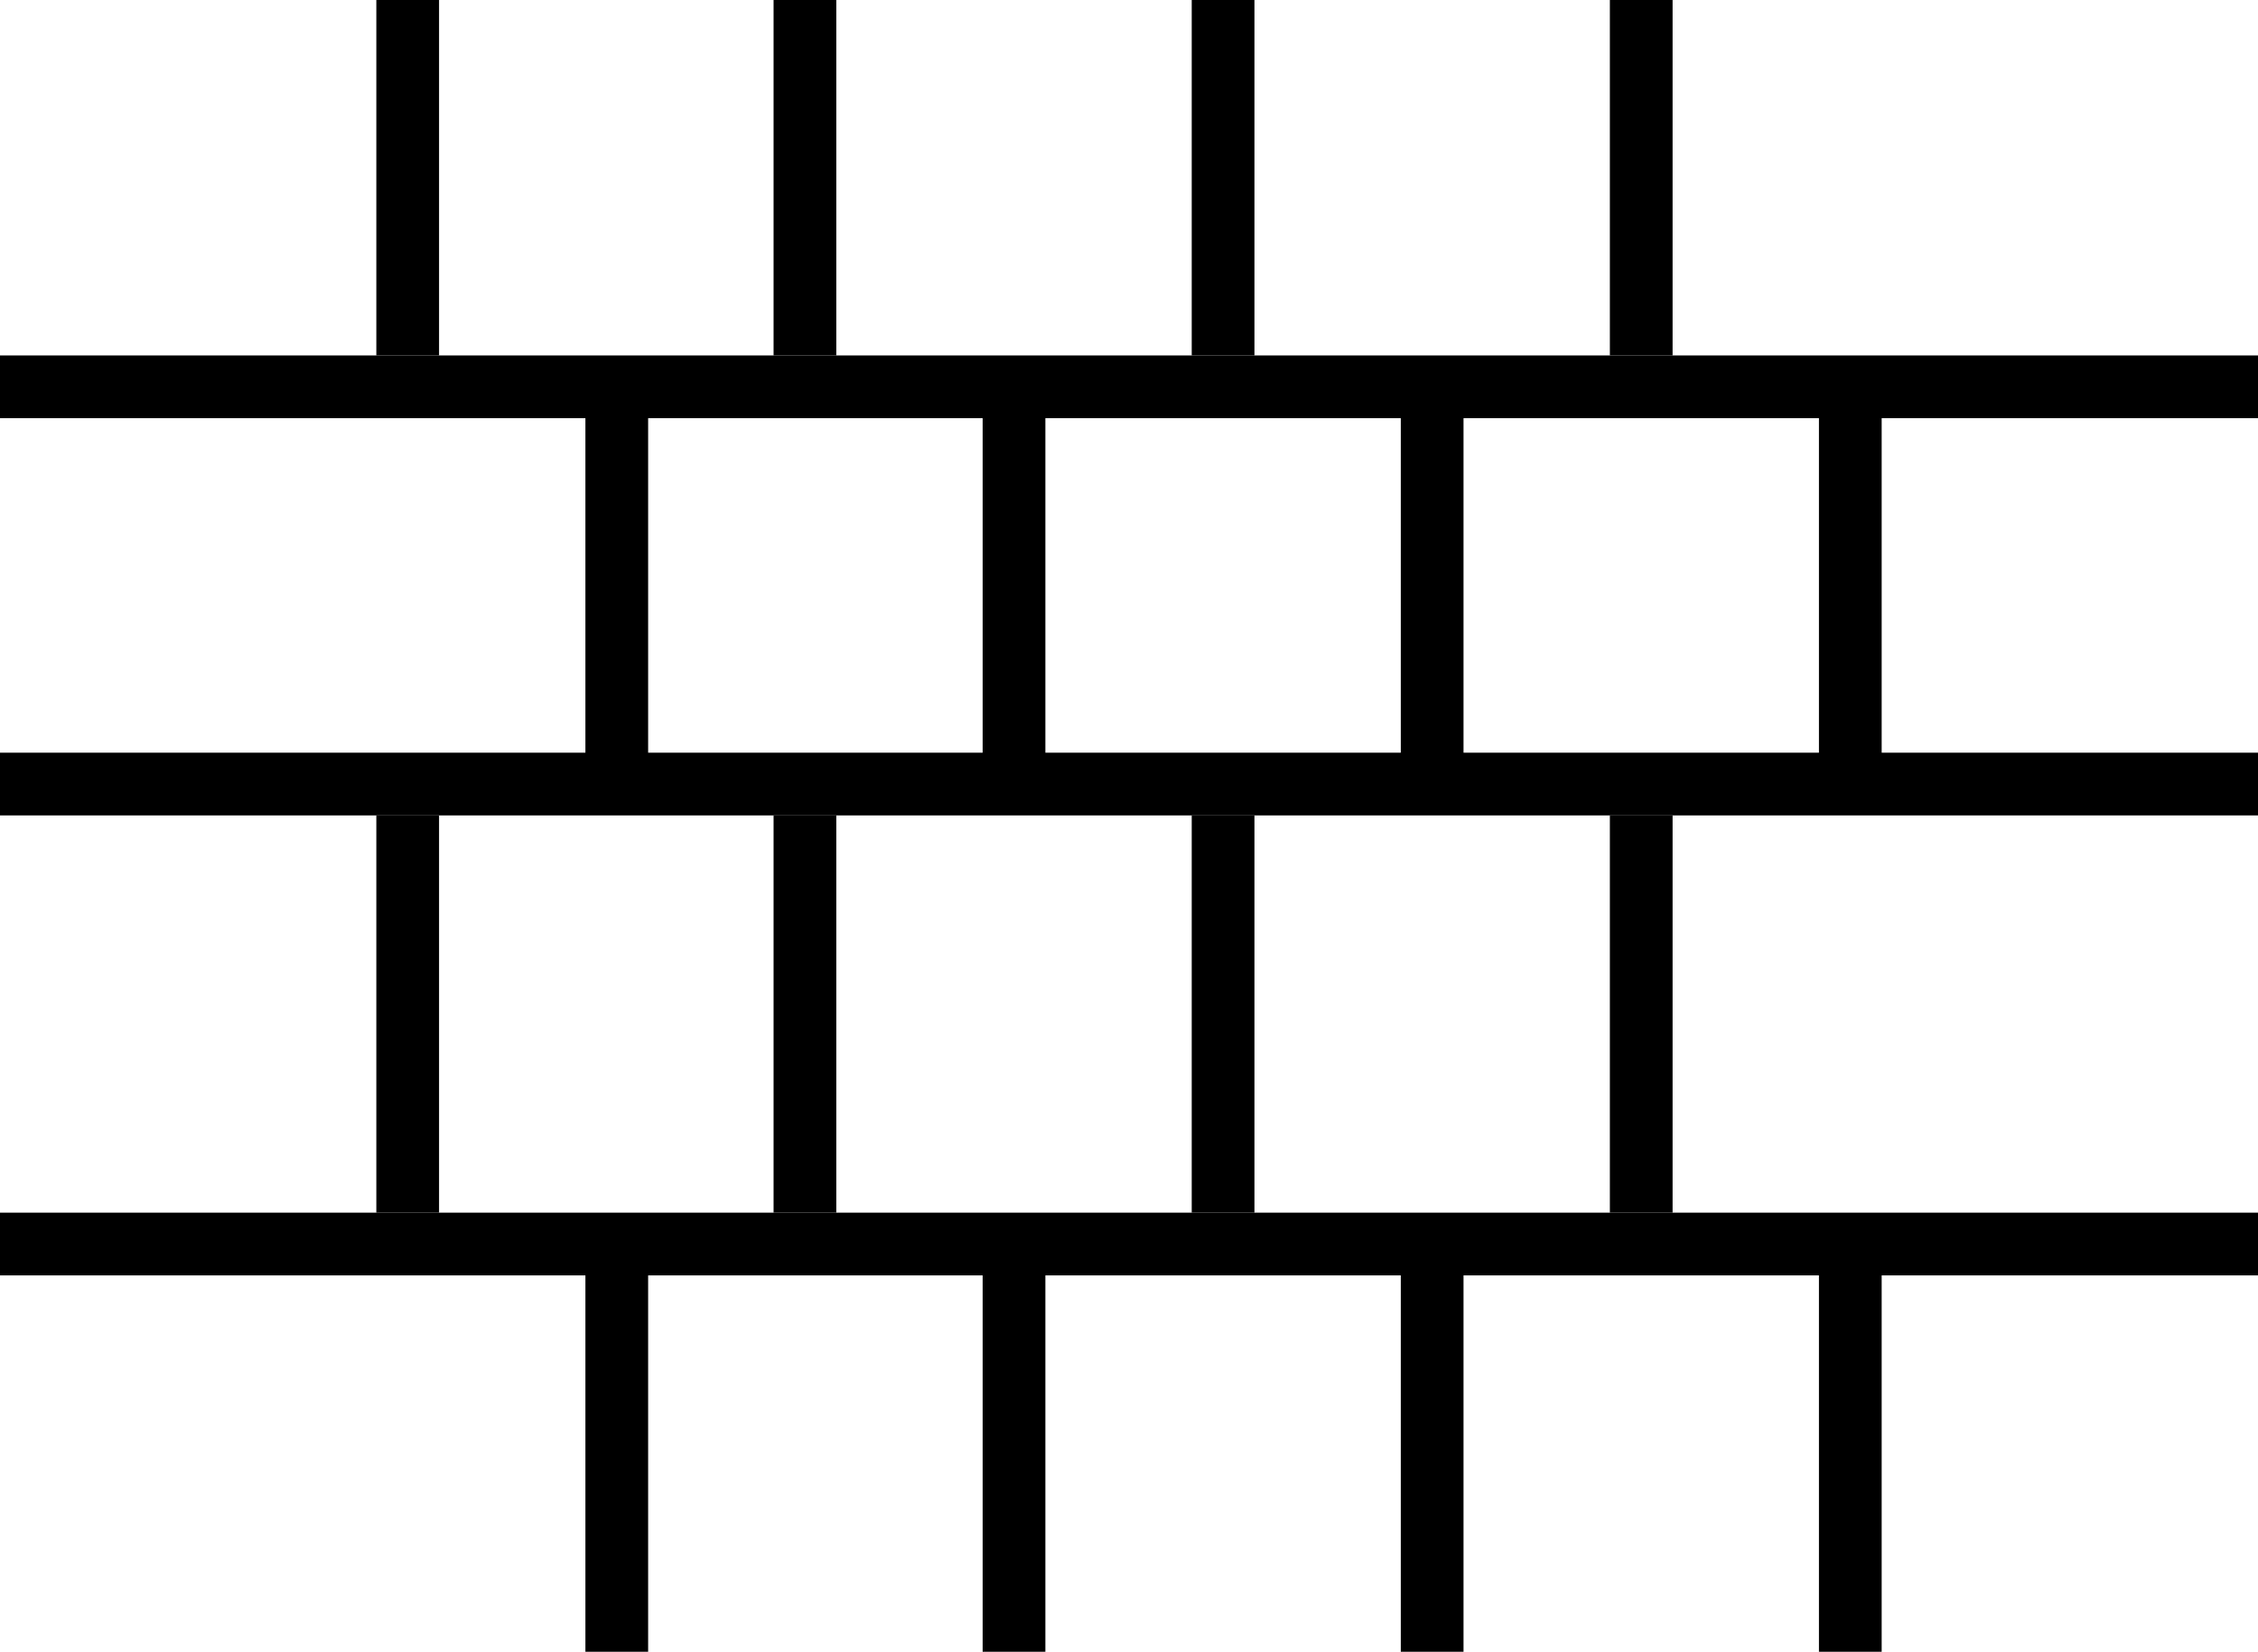
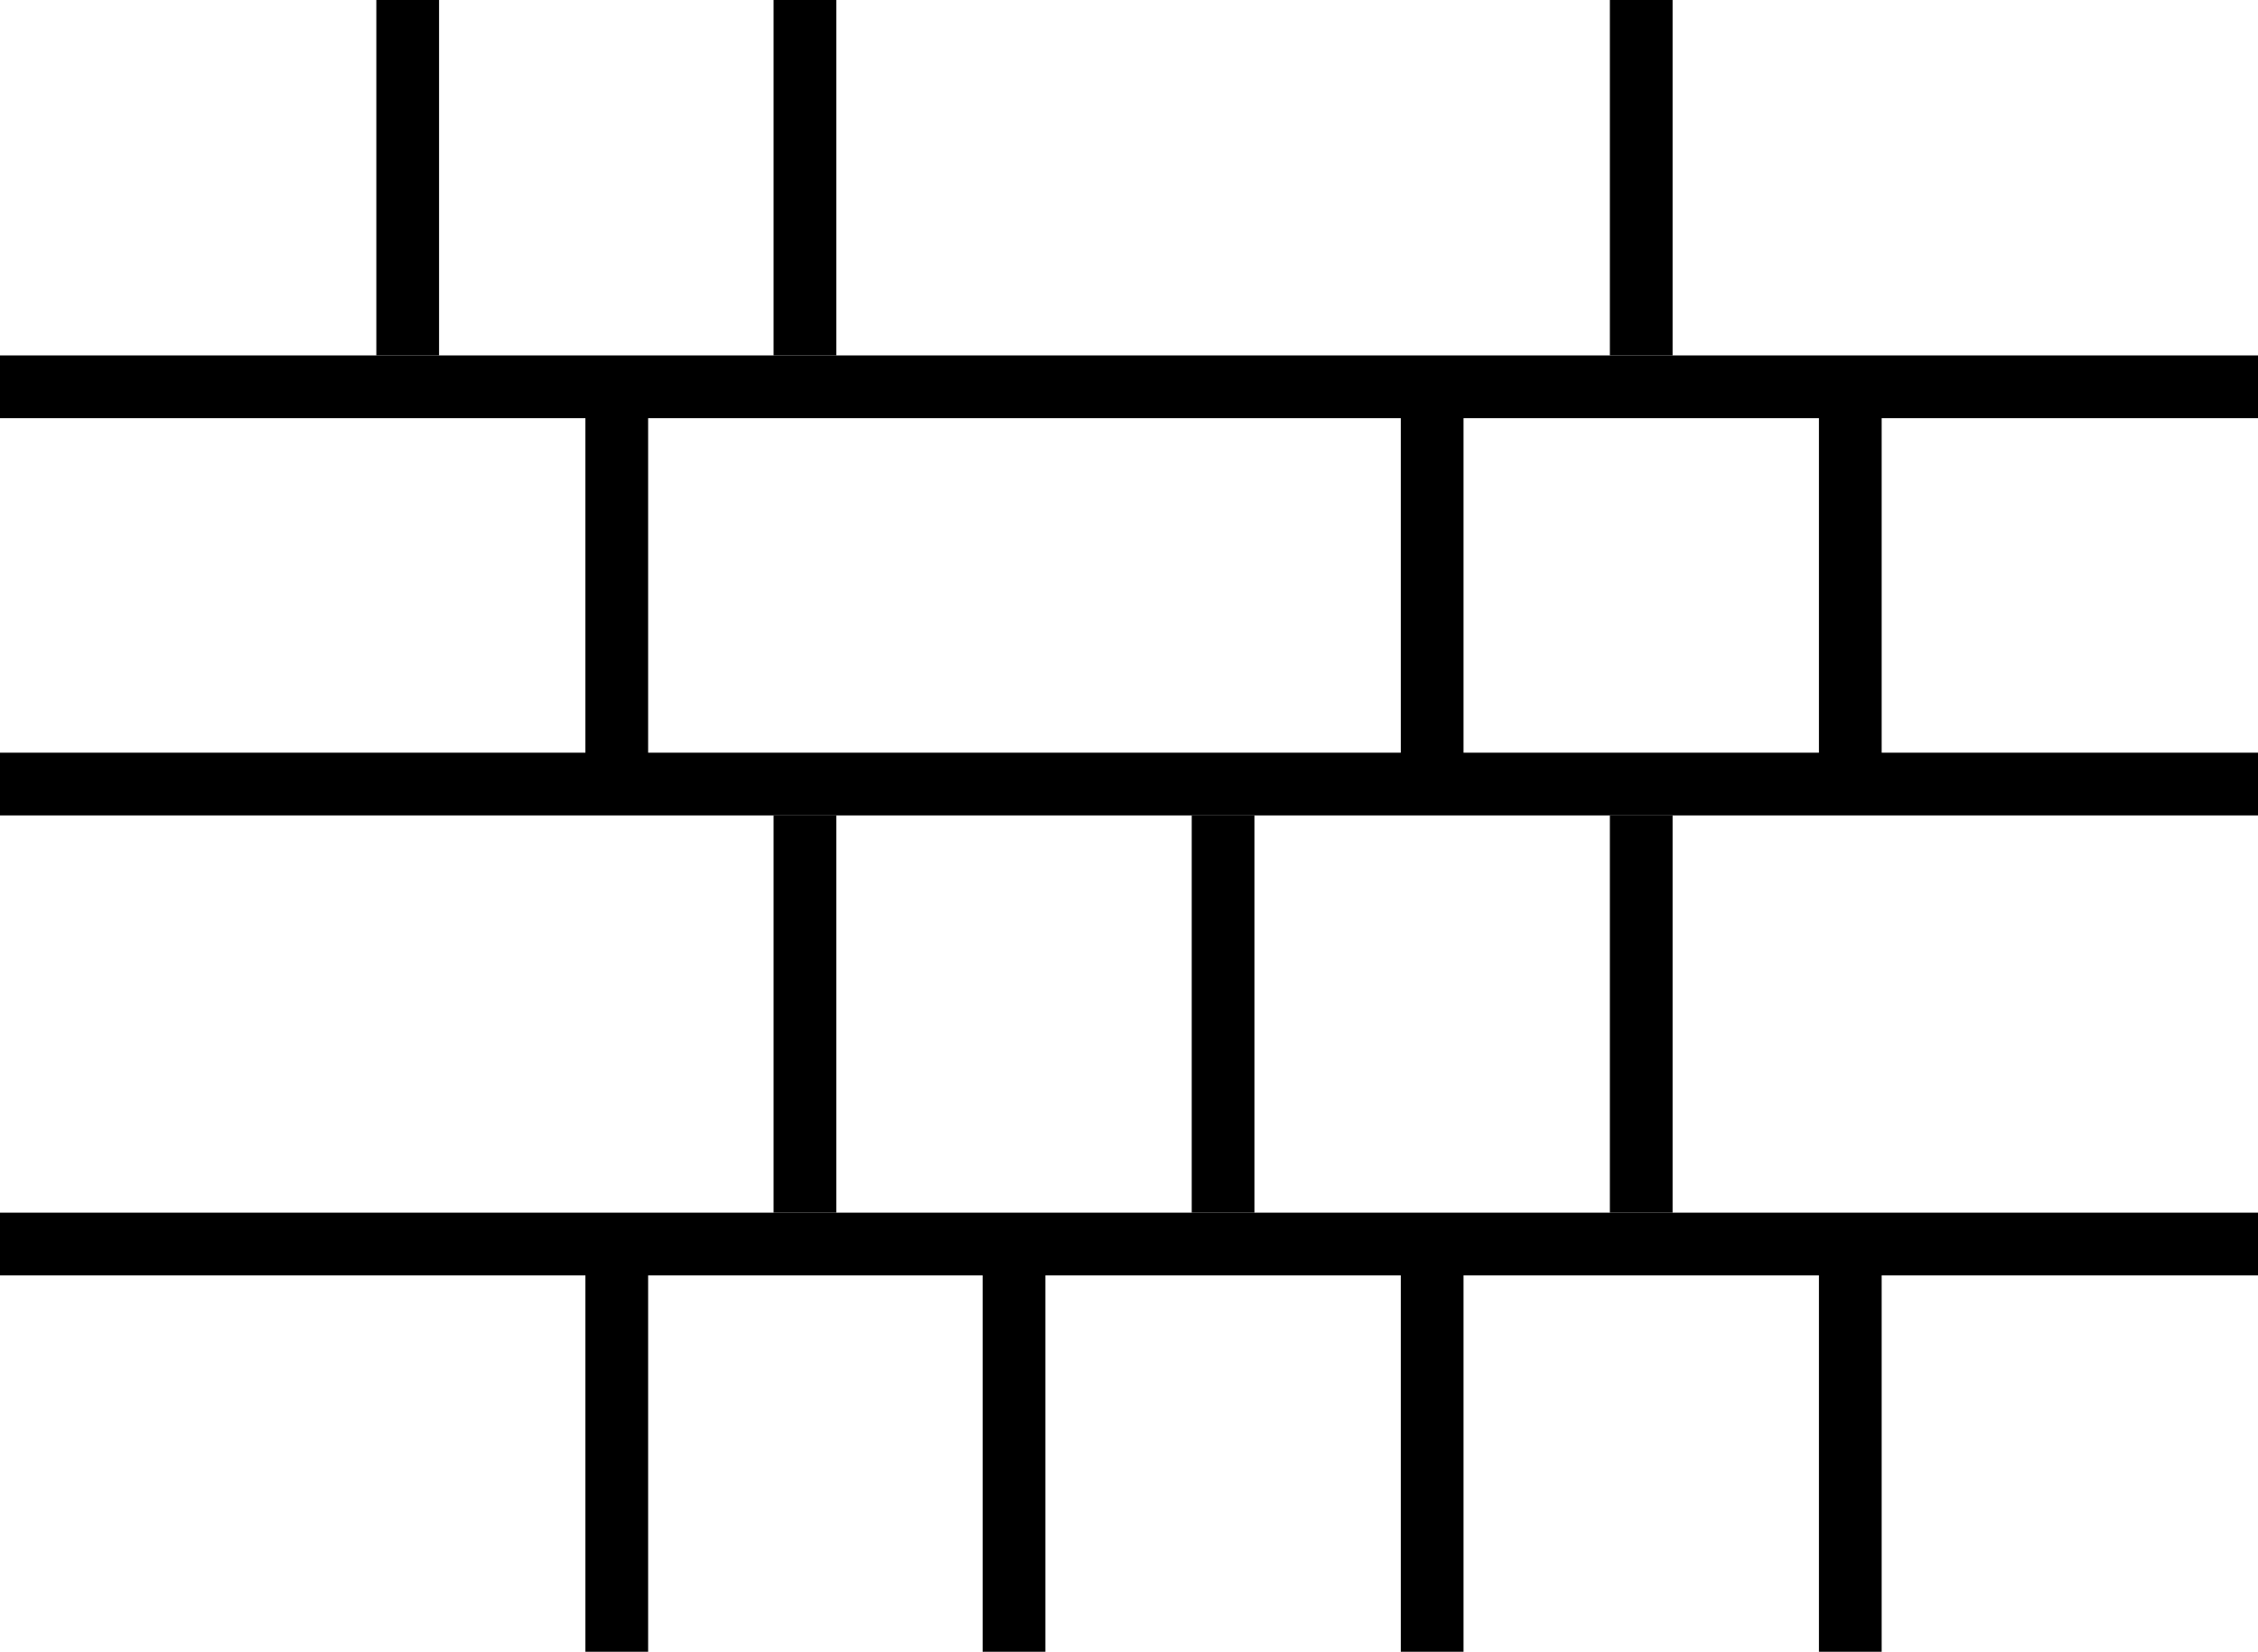
<svg xmlns="http://www.w3.org/2000/svg" width="108" height="79" viewBox="0 0 108 79" fill="none">
  <line y1="18.5" x2="108" y2="18.5" stroke="black" stroke-width="3" />
  <line x1="19.5" y1="-2.22797e-09" x2="19.5" y2="17" stroke="black" stroke-width="3" />
-   <line x1="19.5" y1="39" x2="19.5" y2="58" stroke="black" stroke-width="3" />
  <line x1="29.5" y1="18" x2="29.5" y2="37" stroke="black" stroke-width="3" />
  <line x1="38.5" y1="-2.22797e-09" x2="38.5" y2="17" stroke="black" stroke-width="3" />
  <line x1="38.5" y1="39" x2="38.5" y2="58" stroke="black" stroke-width="3" />
-   <line x1="48.5" y1="18" x2="48.5" y2="37" stroke="black" stroke-width="3" />
-   <line x1="58.5" y1="-2.22797e-09" x2="58.5" y2="17" stroke="black" stroke-width="3" />
  <line x1="58.5" y1="39" x2="58.5" y2="58" stroke="black" stroke-width="3" />
  <line x1="68.5" y1="18" x2="68.5" y2="37" stroke="black" stroke-width="3" />
  <line x1="78.5" y1="-2.22797e-09" x2="78.5" y2="17" stroke="black" stroke-width="3" />
  <line x1="78.5" y1="39" x2="78.5" y2="58" stroke="black" stroke-width="3" />
  <line x1="88.5" y1="18" x2="88.5" y2="37" stroke="black" stroke-width="3" />
  <line x1="88.5" y1="60" x2="88.5" y2="79" stroke="black" stroke-width="3" />
  <line x1="68.5" y1="60" x2="68.5" y2="79" stroke="black" stroke-width="3" />
  <line x1="48.5" y1="60" x2="48.5" y2="79" stroke="black" stroke-width="3" />
  <line x1="29.5" y1="60" x2="29.5" y2="79" stroke="black" stroke-width="3" />
  <line y1="37.5" x2="108" y2="37.5" stroke="black" stroke-width="3" />
  <line y1="59.5" x2="108" y2="59.5" stroke="black" stroke-width="3" />
</svg>